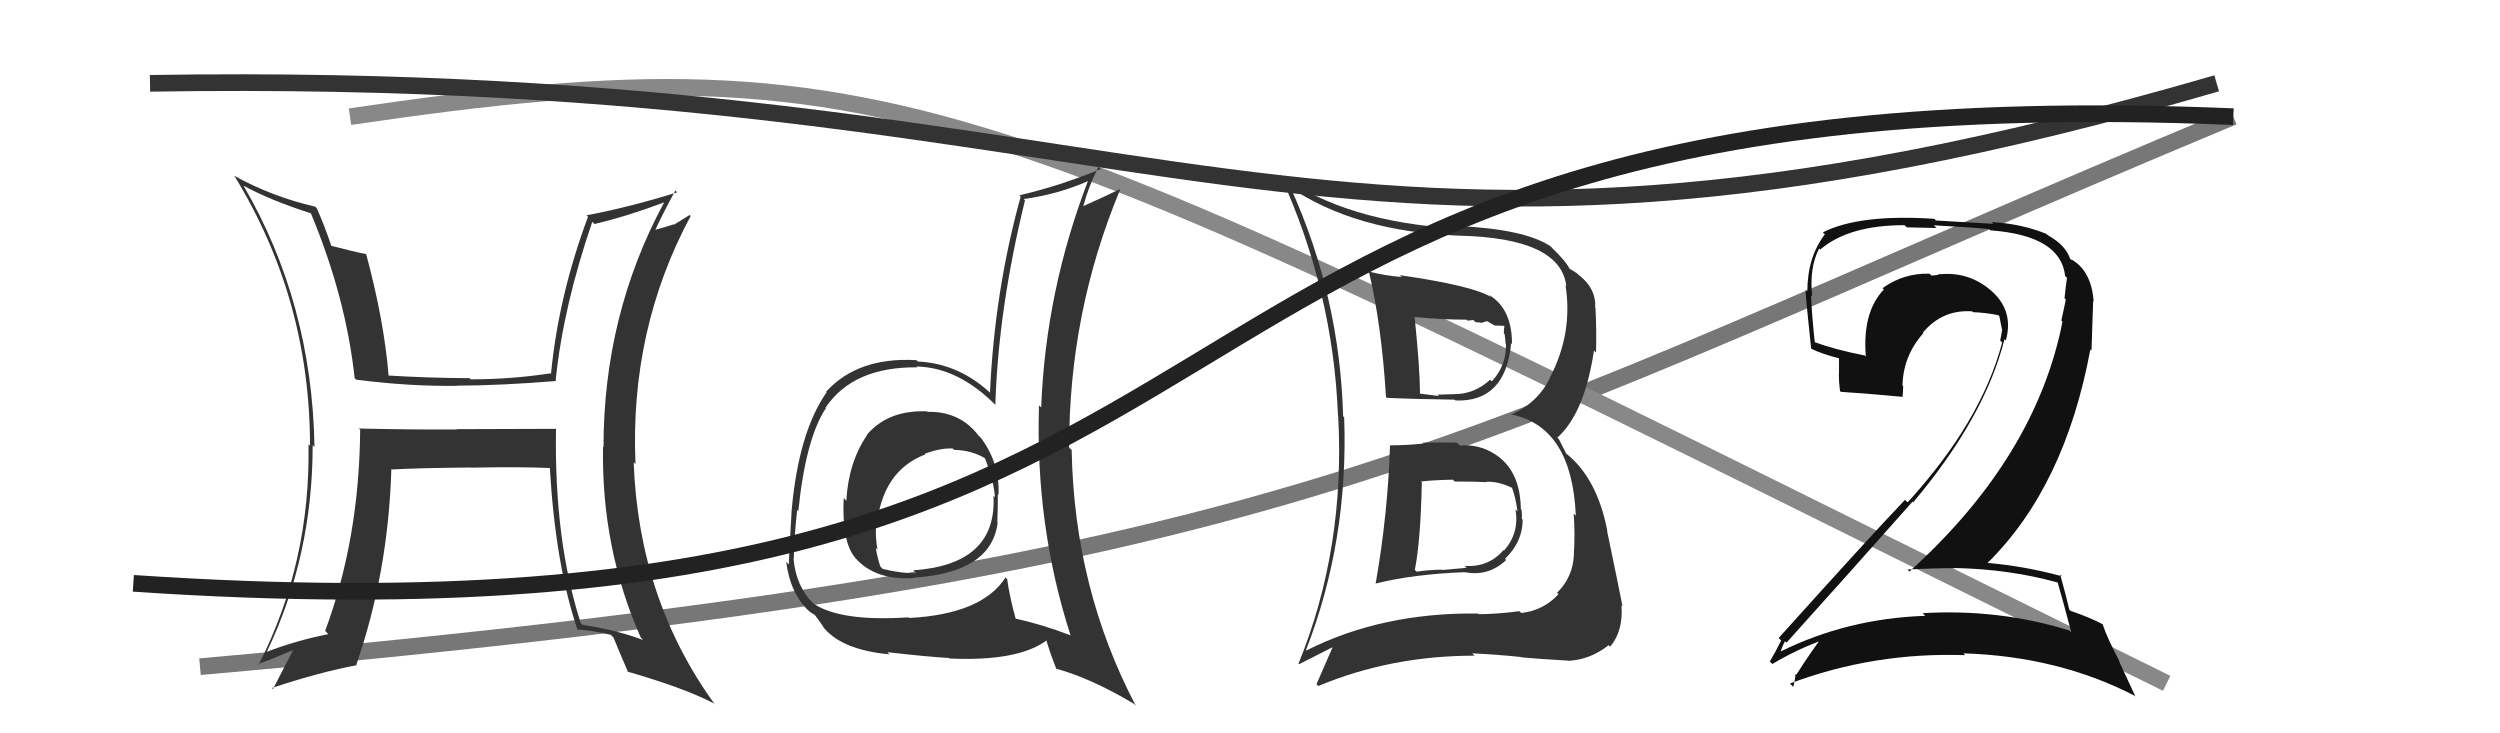
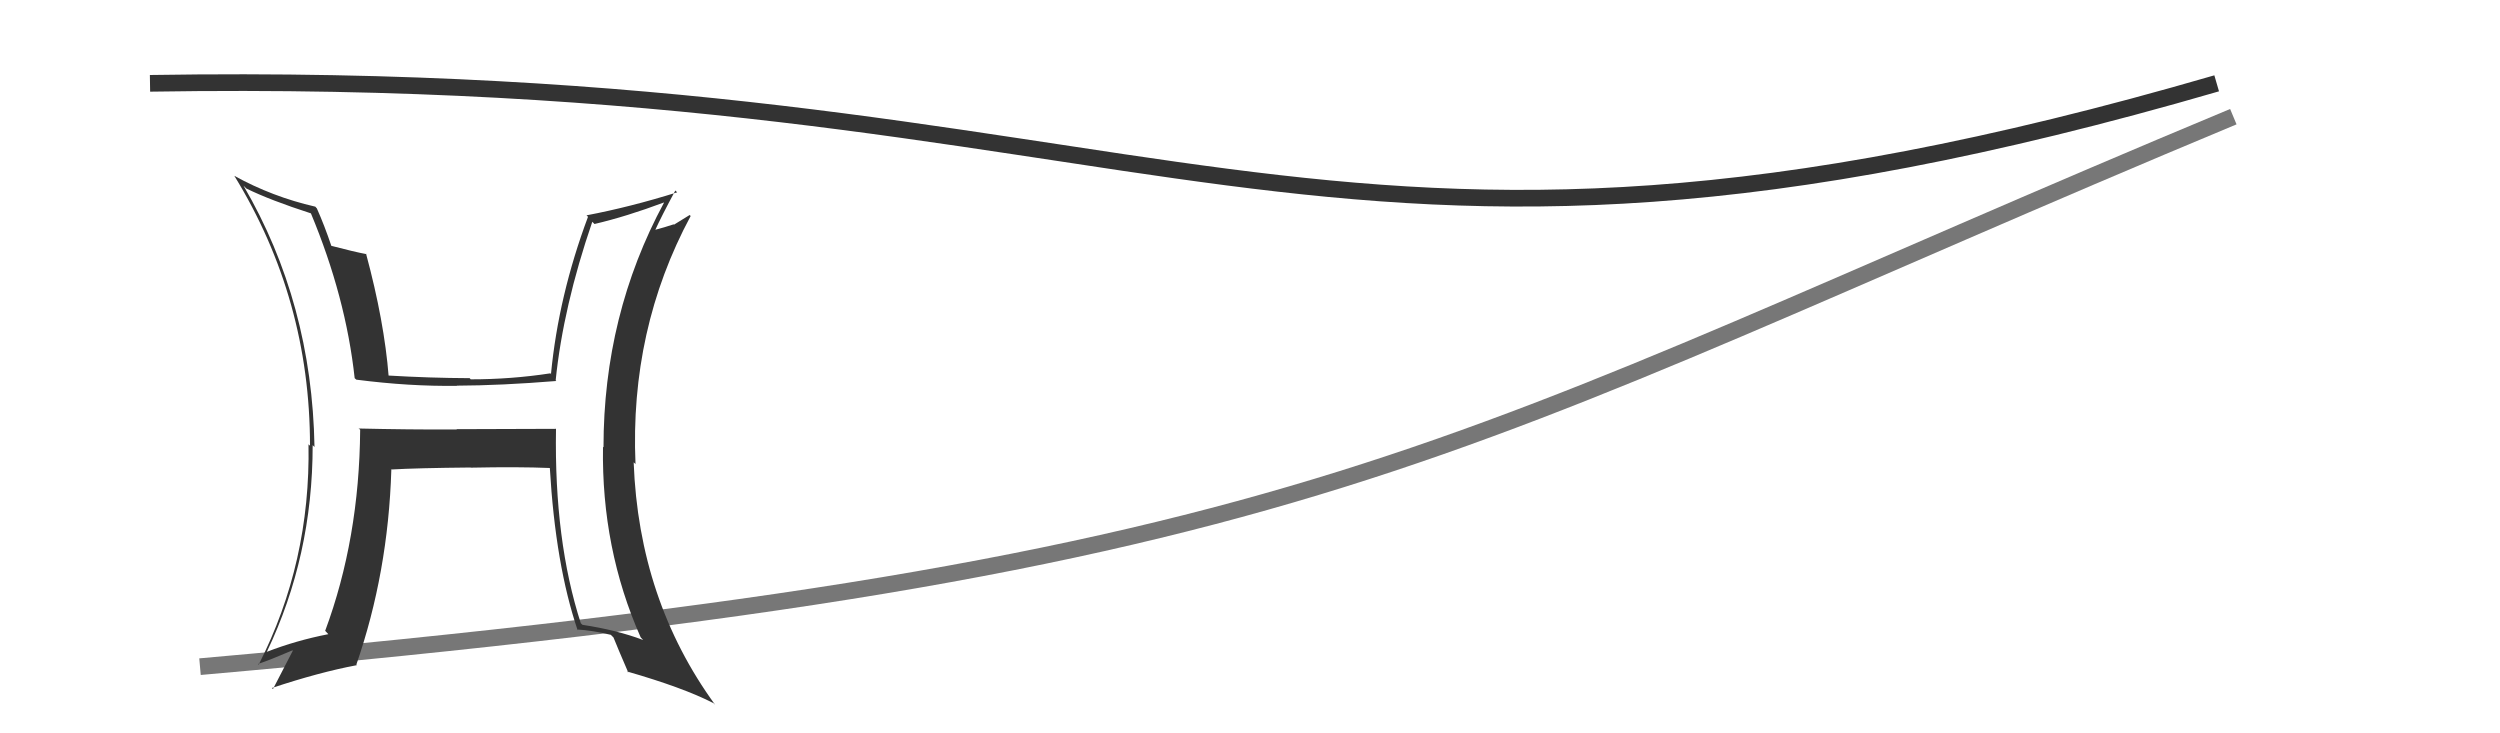
<svg xmlns="http://www.w3.org/2000/svg" width="150" height="44" viewBox="0,0,150,44">
  <path d="M12 40 C80 34,86 27,134 7" stroke="#777" fill="none" />
-   <path fill="#333" d="M33.24 25.62L33.35 25.73L27.39 25.75L27.41 25.77Q24.45 25.78 21.52 25.71L21.49 25.67L21.61 25.79Q21.56 32.33 19.51 37.85L19.56 37.90L19.70 38.05Q17.76 38.43 16.01 39.11L16.04 39.14L16.01 39.11Q18.76 33.37 18.76 26.71L18.89 26.84L18.87 26.82Q18.72 18.18 14.61 11.14L14.78 11.31L14.61 11.14Q16.20 12.01 18.68 12.81L18.63 12.76L18.65 12.79Q20.75 17.82 21.28 22.69L21.29 22.70L21.38 22.78Q24.56 23.19 27.42 23.15L27.48 23.21L27.41 23.14Q30.06 23.13 33.38 22.86L33.33 22.81L33.34 22.82Q33.79 18.40 35.54 13.30L35.50 13.27L35.67 13.44Q37.59 12.99 39.83 12.15L39.73 12.05L39.84 12.16Q36.21 18.89 36.21 26.84L36.19 26.82L36.18 26.81Q36.08 32.91 38.44 38.24L38.57 38.38L38.59 38.40Q37.00 37.80 34.95 37.49L34.82 37.37L34.85 37.40Q33.25 32.45 33.36 25.75ZM34.61 37.76L34.62 37.78L34.62 37.77Q35.54 37.82 36.65 38.09L36.81 38.25L36.81 38.25Q37.06 38.88 37.70 40.36L37.68 40.34L37.63 40.29Q41.00 41.26 42.79 42.18L42.77 42.15L42.91 42.29Q38.33 36.00 38.02 27.74L38.19 27.90L38.13 27.84Q37.78 19.77 41.44 12.96L41.38 12.90L40.44 13.48L40.42 13.46Q39.88 13.64 39.27 13.80L39.32 13.85L39.30 13.83Q39.68 12.99 40.52 11.43L40.52 11.43L40.63 11.54Q37.82 12.42 35.19 12.92L35.22 12.95L35.28 13.01Q33.51 17.75 33.06 22.43L33.12 22.49L33.02 22.40Q30.68 22.76 28.24 22.76L28.20 22.71L28.18 22.69Q25.77 22.68 23.26 22.53L23.38 22.66L23.32 22.59Q23.06 19.29 21.96 15.21L21.96 15.22L22.00 15.25Q21.29 15.12 19.84 14.74L19.87 14.76L19.89 14.78Q19.47 13.53 19.01 12.50L18.98 12.47L18.92 12.40Q16.34 11.81 14.06 10.55L13.98 10.48L14.06 10.55Q18.60 17.94 18.60 26.74L18.53 26.68L18.51 26.65Q18.64 33.75 15.52 39.88L15.39 39.75L15.48 39.84Q16.22 39.59 17.55 39.02L17.40 38.87L17.57 39.04Q17.17 39.82 16.38 41.34L16.31 41.28L16.31 41.28Q19.17 40.33 21.41 39.91L21.40 39.89L21.38 39.88Q23.29 34.36 23.48 28.19L23.37 28.09L23.46 28.17Q25.04 28.08 28.24 28.05L28.21 28.02L28.25 28.06Q31.09 28.00 32.99 28.08L32.96 28.05L32.99 28.08Q33.33 33.90 34.66 37.82Z" />
-   <path d="M21 7 C55 2,59 6,130 41" stroke="#888" fill="none" />
+   <path fill="#333" d="M33.24 25.62L33.35 25.73L27.39 25.75L27.41 25.77Q24.45 25.78 21.52 25.71L21.49 25.67L21.61 25.79Q21.56 32.33 19.51 37.85L19.56 37.90L19.70 38.05Q17.76 38.43 16.01 39.11L16.04 39.14L16.01 39.11Q18.76 33.37 18.76 26.71L18.89 26.84L18.87 26.82Q18.72 18.18 14.61 11.14L14.78 11.31Q16.20 12.01 18.68 12.81L18.63 12.76L18.65 12.79Q20.75 17.82 21.28 22.69L21.29 22.70L21.38 22.78Q24.56 23.19 27.42 23.15L27.48 23.21L27.41 23.14Q30.06 23.13 33.38 22.86L33.33 22.81L33.34 22.82Q33.79 18.40 35.54 13.30L35.50 13.27L35.67 13.44Q37.59 12.99 39.83 12.15L39.73 12.05L39.84 12.16Q36.21 18.89 36.21 26.84L36.19 26.82L36.18 26.81Q36.08 32.91 38.44 38.24L38.57 38.38L38.59 38.40Q37.00 37.80 34.95 37.49L34.82 37.37L34.85 37.40Q33.25 32.45 33.36 25.75ZM34.61 37.76L34.62 37.78L34.62 37.77Q35.54 37.82 36.65 38.09L36.81 38.25L36.81 38.25Q37.06 38.88 37.70 40.36L37.68 40.34L37.63 40.29Q41.00 41.26 42.79 42.18L42.77 42.15L42.91 42.29Q38.33 36.00 38.02 27.74L38.19 27.90L38.13 27.84Q37.78 19.77 41.44 12.96L41.38 12.90L40.44 13.48L40.42 13.46Q39.88 13.64 39.27 13.80L39.32 13.85L39.30 13.83Q39.68 12.99 40.52 11.43L40.52 11.43L40.63 11.54Q37.82 12.42 35.19 12.92L35.22 12.95L35.28 13.01Q33.51 17.75 33.06 22.43L33.12 22.49L33.02 22.40Q30.68 22.76 28.24 22.76L28.20 22.71L28.18 22.69Q25.77 22.68 23.26 22.53L23.38 22.66L23.32 22.59Q23.06 19.29 21.96 15.21L21.96 15.22L22.00 15.25Q21.29 15.12 19.84 14.74L19.87 14.76L19.89 14.78Q19.47 13.53 19.01 12.50L18.98 12.47L18.92 12.40Q16.34 11.81 14.06 10.55L13.98 10.48L14.06 10.55Q18.60 17.94 18.60 26.74L18.53 26.68L18.51 26.65Q18.64 33.75 15.52 39.88L15.39 39.75L15.48 39.84Q16.22 39.59 17.55 39.02L17.40 38.87L17.57 39.04Q17.17 39.82 16.38 41.34L16.31 41.28L16.31 41.28Q19.17 40.33 21.41 39.91L21.40 39.89L21.38 39.88Q23.29 34.36 23.48 28.19L23.37 28.09L23.46 28.17Q25.04 28.08 28.24 28.05L28.21 28.02L28.25 28.06Q31.09 28.00 32.99 28.08L32.96 28.05L32.99 28.08Q33.33 33.90 34.66 37.82Z" />
  <path d="M9 5 C71 4,78 21,133 5" stroke="#333" fill="none" />
-   <path fill="#333" d="M55.54 24.60L55.63 24.69L55.62 24.68Q53.28 24.59 52.01 26.09L52.10 26.18L52.02 26.11Q50.90 27.76 50.78 30.05L50.72 29.98L50.62 29.88Q50.50 32.54 51.33 33.49L51.33 33.49L51.33 33.49Q52.53 34.84 54.85 34.68L54.85 34.69L54.82 34.66Q59.48 34.36 59.86 31.36L59.89 31.39L59.84 31.34Q59.87 30.46 59.87 29.66L59.91 29.69L59.91 29.70Q60.00 27.80 58.86 26.28L58.78 26.20L58.70 26.12Q57.59 24.67 55.65 24.71ZM60.47 34.79L60.32 34.64L60.33 34.65Q58.92 36.85 54.54 37.08L54.64 37.18L54.50 37.04Q50.43 37.31 48.80 36.21L48.82 36.24L48.82 36.23Q47.76 35.21 47.61 33.50L47.63 33.52L47.63 33.52Q47.63 32.46 47.83 30.59L47.83 30.60L47.90 30.66Q48.34 26.31 49.56 24.48L49.61 24.53L49.53 24.46Q51.19 22.00 55.04 22.04L54.98 21.99L54.98 21.99Q57.51 22.04 59.79 24.36L59.89 24.46L59.72 24.29Q59.90 18.53 61.50 12.02L61.56 12.08L61.42 11.94Q63.47 11.67 65.34 10.84L65.35 10.84L65.30 10.80Q62.74 17.45 62.47 24.45L62.29 24.27L62.34 24.32Q62.11 31.56 64.24 38.14L64.29 38.18L64.23 38.12Q62.55 37.47 60.83 37.09L60.91 37.17L60.97 37.23Q60.58 35.85 60.43 34.75ZM63.49 40.24L63.35 40.10L63.37 40.12Q65.47 40.70 68.02 42.22L68.13 42.33L68.15 42.35Q64.45 35.30 64.30 27.00L64.20 26.91L64.15 26.86Q64.13 18.76 67.21 11.37L67.17 11.33L67.19 11.35Q66.42 11.73 64.97 12.38L65.01 12.41L64.99 12.39Q65.30 11.22 65.91 10.00L65.95 10.04L66.05 10.14Q63.60 11.15 61.16 11.72L61.23 11.79L61.24 11.80Q59.67 17.47 59.40 23.56L59.47 23.62L59.53 23.68Q57.58 21.81 55.07 21.69L54.93 21.55L54.98 21.61Q51.47 21.41 49.57 23.50L49.72 23.66L49.60 23.53Q47.92 25.93 47.50 30.61L47.60 30.71L47.50 30.61Q47.33 33.45 47.33 33.87L47.26 33.80L47.17 33.71Q47.42 35.63 48.56 36.69L48.45 36.58L48.41 36.54Q48.65 36.78 48.84 36.86L48.93 36.95L49.43 37.64L49.32 37.53Q50.40 38.99 53.37 39.26L53.23 39.12L53.24 39.13Q55.57 39.40 56.94 39.48L56.90 39.43L56.97 39.51Q61.16 39.70 62.87 38.37L62.83 38.33L62.73 38.22Q62.93 38.99 63.38 40.14ZM57.22 26.97L57.16 26.91L57.24 26.99Q58.29 27.01 59.13 27.51L59.07 27.45L59.08 27.46Q59.62 28.80 59.70 29.83L59.68 29.81L59.61 29.74Q59.83 33.87 54.80 34.22L54.96 34.38L54.97 34.39Q54.08 34.41 52.98 34.14L52.96 34.13L52.82 33.99Q52.63 33.42 52.55 32.88L52.69 33.02L52.65 32.99Q52.52 32.24 52.56 31.63L52.68 31.76L52.59 31.66Q52.91 28.25 55.53 27.26L55.59 27.32L55.49 27.22Q56.47 26.87 57.16 26.91Z" />
-   <path fill="#333" d="M83.38 26.70L83.29 26.61L83.40 26.73Q83.27 30.86 82.54 35.01L82.66 35.12L82.55 35.01Q84.80 34.45 87.89 34.33L87.97 34.42L87.88 34.33Q89.31 34.61 90.37 33.60L90.37 33.60L90.30 33.53Q91.36 32.51 91.36 31.18L91.30 31.12L91.31 31.13Q91.33 30.85 91.29 30.59L91.26 30.55L91.25 30.55Q91.22 27.73 88.97 26.89L88.96 26.88L88.98 26.90Q88.28 26.66 87.60 26.74L87.51 26.65L87.42 26.56Q86.40 26.53 85.37 26.56L85.35 26.54L85.42 26.61Q84.42 26.72 83.39 26.72ZM82.01 16.12L82.16 16.27L82.12 16.24Q82.89 19.44 83.16 23.82L83.32 23.98L83.21 23.87Q84.61 23.94 87.28 23.98L87.35 24.05L87.33 24.03Q90.33 24.14 90.67 20.60L90.61 20.54L90.72 20.64Q90.73 18.52 89.32 17.68L89.47 17.83L89.47 17.83Q88.41 17.15 83.99 16.51L84.14 16.66L84.10 16.62Q83.11 16.54 82.20 16.31ZM78.51 39.16L78.50 39.15L78.36 39.01Q80.92 32.43 80.65 25.04L80.56 24.95L80.59 24.98Q80.38 17.76 77.45 11.29L77.39 11.23L77.36 11.21Q81.30 13.89 87.52 14.14L87.43 14.04L87.52 14.14Q93.64 14.27 93.98 17.17L94.06 17.25L93.93 17.11Q94.39 20.01 92.98 22.68L93.03 22.73L92.99 22.69Q92.25 24.19 90.65 24.88L90.63 24.86L90.64 24.86Q94.32 25.58 94.55 30.95L94.46 30.85L94.42 30.82Q94.51 31.93 94.43 33.34L94.39 33.30L94.43 33.34Q94.36 34.64 93.42 35.57L93.41 35.56L93.51 35.65Q92.61 36.63 91.28 36.78L91.14 36.64L91.17 36.67Q89.79 36.85 88.72 36.85L88.64 36.76L88.69 36.81Q82.91 36.74 78.38 39.03ZM91.24 39.40L91.28 39.44L91.27 39.44Q92.24 39.53 94.11 39.64L93.97 39.50L94.11 39.65Q95.42 39.58 96.52 38.71L96.58 38.77L96.61 38.80Q97.40 37.87 97.29 36.31L97.18 36.21L97.35 36.37Q97.14 35.29 96.42 31.83L96.40 31.81L96.44 31.85Q95.83 28.69 93.97 27.21L93.96 27.19L93.54 26.36L93.44 26.26Q95.07 24.80 95.64 21.03L95.79 21.19L95.76 21.16Q95.80 19.90 95.73 18.49L95.85 18.62L95.71 18.48Q95.79 17.30 94.68 16.46L94.69 16.47L94.62 16.40Q94.27 16.16 94.15 16.12L94.11 16.08L94.20 16.17Q93.95 15.66 93.11 14.86L93.09 14.83L93.06 14.80Q91.54 13.74 87.32 13.55L87.32 13.56L87.47 13.71Q80.75 13.34 76.75 10.45L76.76 10.45L76.82 10.51Q79.98 17.41 80.28 24.94L80.39 25.05L80.29 24.95Q80.73 32.89 77.91 39.82L77.95 39.85L79.94 38.84L79.95 38.85Q79.49 39.91 78.99 41.05L79.09 41.15L79.10 41.16Q83.45 39.34 88.47 39.34L88.37 39.24L88.34 39.20Q89.81 39.27 91.26 39.42ZM89.20 28.95L89.08 28.83L89.16 28.91Q89.91 28.86 90.83 29.32L90.79 29.29L90.67 29.17Q90.90 29.62 91.05 30.68L90.91 30.54L90.93 30.56Q91.17 31.99 90.24 33.03L90.21 33.00L90.21 33.01Q89.29 34.06 87.88 33.95L88.00 34.07L86.54 34.20L86.51 34.18Q85.72 34.19 85.00 34.30L84.96 34.26L84.89 34.20Q85.24 32.41 85.31 28.94L85.37 29.00L85.26 28.89Q85.91 28.81 87.16 28.78L87.21 28.82L87.28 28.89Q88.57 28.89 89.18 28.93ZM88.07 19.26L88.06 19.24L88.40 19.20L88.53 19.33Q88.77 19.34 88.96 19.38L88.93 19.35L89.23 19.27L89.68 19.53L90.23 19.55L90.27 19.59Q90.23 19.70 90.23 20.00L90.28 20.06L90.34 20.64L90.36 20.66Q90.38 21.94 89.51 22.88L89.44 22.82L89.41 22.78Q88.47 23.65 87.25 23.65L87.33 23.73L87.25 23.65Q86.25 23.68 86.25 23.68L86.20 23.63L86.34 23.76Q84.87 23.59 85.22 23.59L85.39 23.77L85.20 23.58Q85.19 22.08 84.88 19.04L85.02 19.17L84.87 19.02Q86.48 19.18 88.00 19.18Z" />
-   <path fill="#111" d="M123.31 34.81L123.32 34.82L123.46 34.95Q123.75 35.93 124.28 37.95L124.17 37.84L124.16 37.83Q119.96 36.52 115.35 36.79L115.35 36.78L115.51 36.95Q110.84 37.11 106.84 39.09L106.86 39.10L106.84 39.08Q107.08 38.42 107.12 38.49L107.16 38.53L107.19 38.56Q110.83 34.52 114.75 30.10L114.67 30.02L114.79 30.14Q119.09 25.03 120.27 20.35L120.45 20.53L120.35 20.43Q120.83 18.70 119.56 17.52L119.64 17.60L119.58 17.54Q118.24 16.30 116.45 16.45L116.56 16.56L116.42 16.43Q116.22 16.53 115.88 16.53L115.88 16.53L115.77 16.42Q114.21 16.38 112.95 17.29L113.02 17.36L113.03 17.37Q111.73 18.73 111.95 21.40L111.89 21.33L111.89 21.33Q110.09 20.98 108.87 20.52L109.03 20.68L108.89 20.55Q108.73 19.16 108.66 17.72L108.76 17.83L108.73 17.79Q108.55 16.05 109.15 14.91L109.25 15.00L109.22 14.97Q110.92 13.51 114.27 13.51L114.40 13.64L116.19 13.68L116.03 13.52Q118.39 13.64 119.34 13.75L119.24 13.65L119.42 13.82Q123.65 14.13 123.91 16.57L123.86 16.51L124.02 16.67Q123.95 17.10 123.87 17.90L123.89 17.91L123.95 17.98Q123.83 18.55 123.68 19.23L123.84 19.39L123.75 19.30Q122.14 27.44 114.57 34.29L114.58 34.30L114.45 34.17Q115.93 34.09 117.30 34.09L117.38 34.17L117.28 34.08Q120.59 34.15 123.45 34.95ZM122.86 14.10L122.81 14.06L122.78 14.03Q121.20 13.40 119.49 13.33L119.60 13.43L116.16 13.23L116.06 13.13Q111.58 12.83 109.37 13.94L109.51 14.08L109.49 14.06Q108.44 15.44 108.44 17.50L108.46 17.52L108.33 17.39Q108.37 18.12 108.67 20.93L108.74 21.00L108.65 20.91Q109.27 21.23 110.45 21.53L110.34 21.42L110.34 22.45L110.33 22.44Q110.33 22.93 110.40 23.46L110.46 23.52L110.45 23.51Q111.66 23.58 114.14 23.81L114.25 23.92L114.15 23.82Q114.19 23.52 114.19 23.17L114.14 23.12L114.15 23.13Q114.19 21.35 115.40 19.99L115.34 19.93L115.37 19.96Q116.54 18.56 118.33 18.68L118.42 18.76L118.39 18.73Q119.14 18.76 119.90 18.91L119.96 18.97L119.96 18.97Q120.03 19.31 120.11 19.73L120.04 19.67L120.13 19.75Q120.09 20.09 120.01 20.43L120.12 20.54L120.13 20.55Q118.87 25.31 114.46 30.14L114.37 30.06L114.30 29.99Q112.16 32.23 106.72 38.28L106.74 38.30L106.87 38.43Q106.53 39.12 106.19 39.69L106.25 39.75L106.34 39.84Q107.89 38.92 109.41 38.39L109.41 38.38L109.30 38.27Q108.73 39.00 107.78 40.48L107.73 40.44L107.73 40.43Q107.70 40.87 107.59 41.21L107.43 41.05L107.40 41.01Q112.43 39.12 117.91 39.31L117.85 39.25L117.81 39.20Q123.50 39.38 128.07 41.74L128.13 41.80L127.14 39.67L127.19 39.72Q126.42 38.26 126.16 37.46L126.27 37.58L126.13 37.44Q125.45 37.07 124.23 36.65L124.15 36.56L124.16 36.58Q123.99 35.84 123.61 34.47L123.78 34.63L123.73 34.58Q121.47 33.96 119.19 33.77L119.26 33.85L119.22 33.81Q123.89 29.23 125.42 20.97L125.49 21.03L125.59 18.06L125.62 18.08Q125.48 16.23 124.26 15.55L124.33 15.62L124.22 15.55L124.37 15.69Q124.21 15.50 124.14 15.50L124.13 15.49L124.23 15.60Q123.98 14.73 122.88 14.12Z" />
-   <path d="M8 35 C82 40,62 4,134 7" stroke="#222" fill="none" />
</svg>